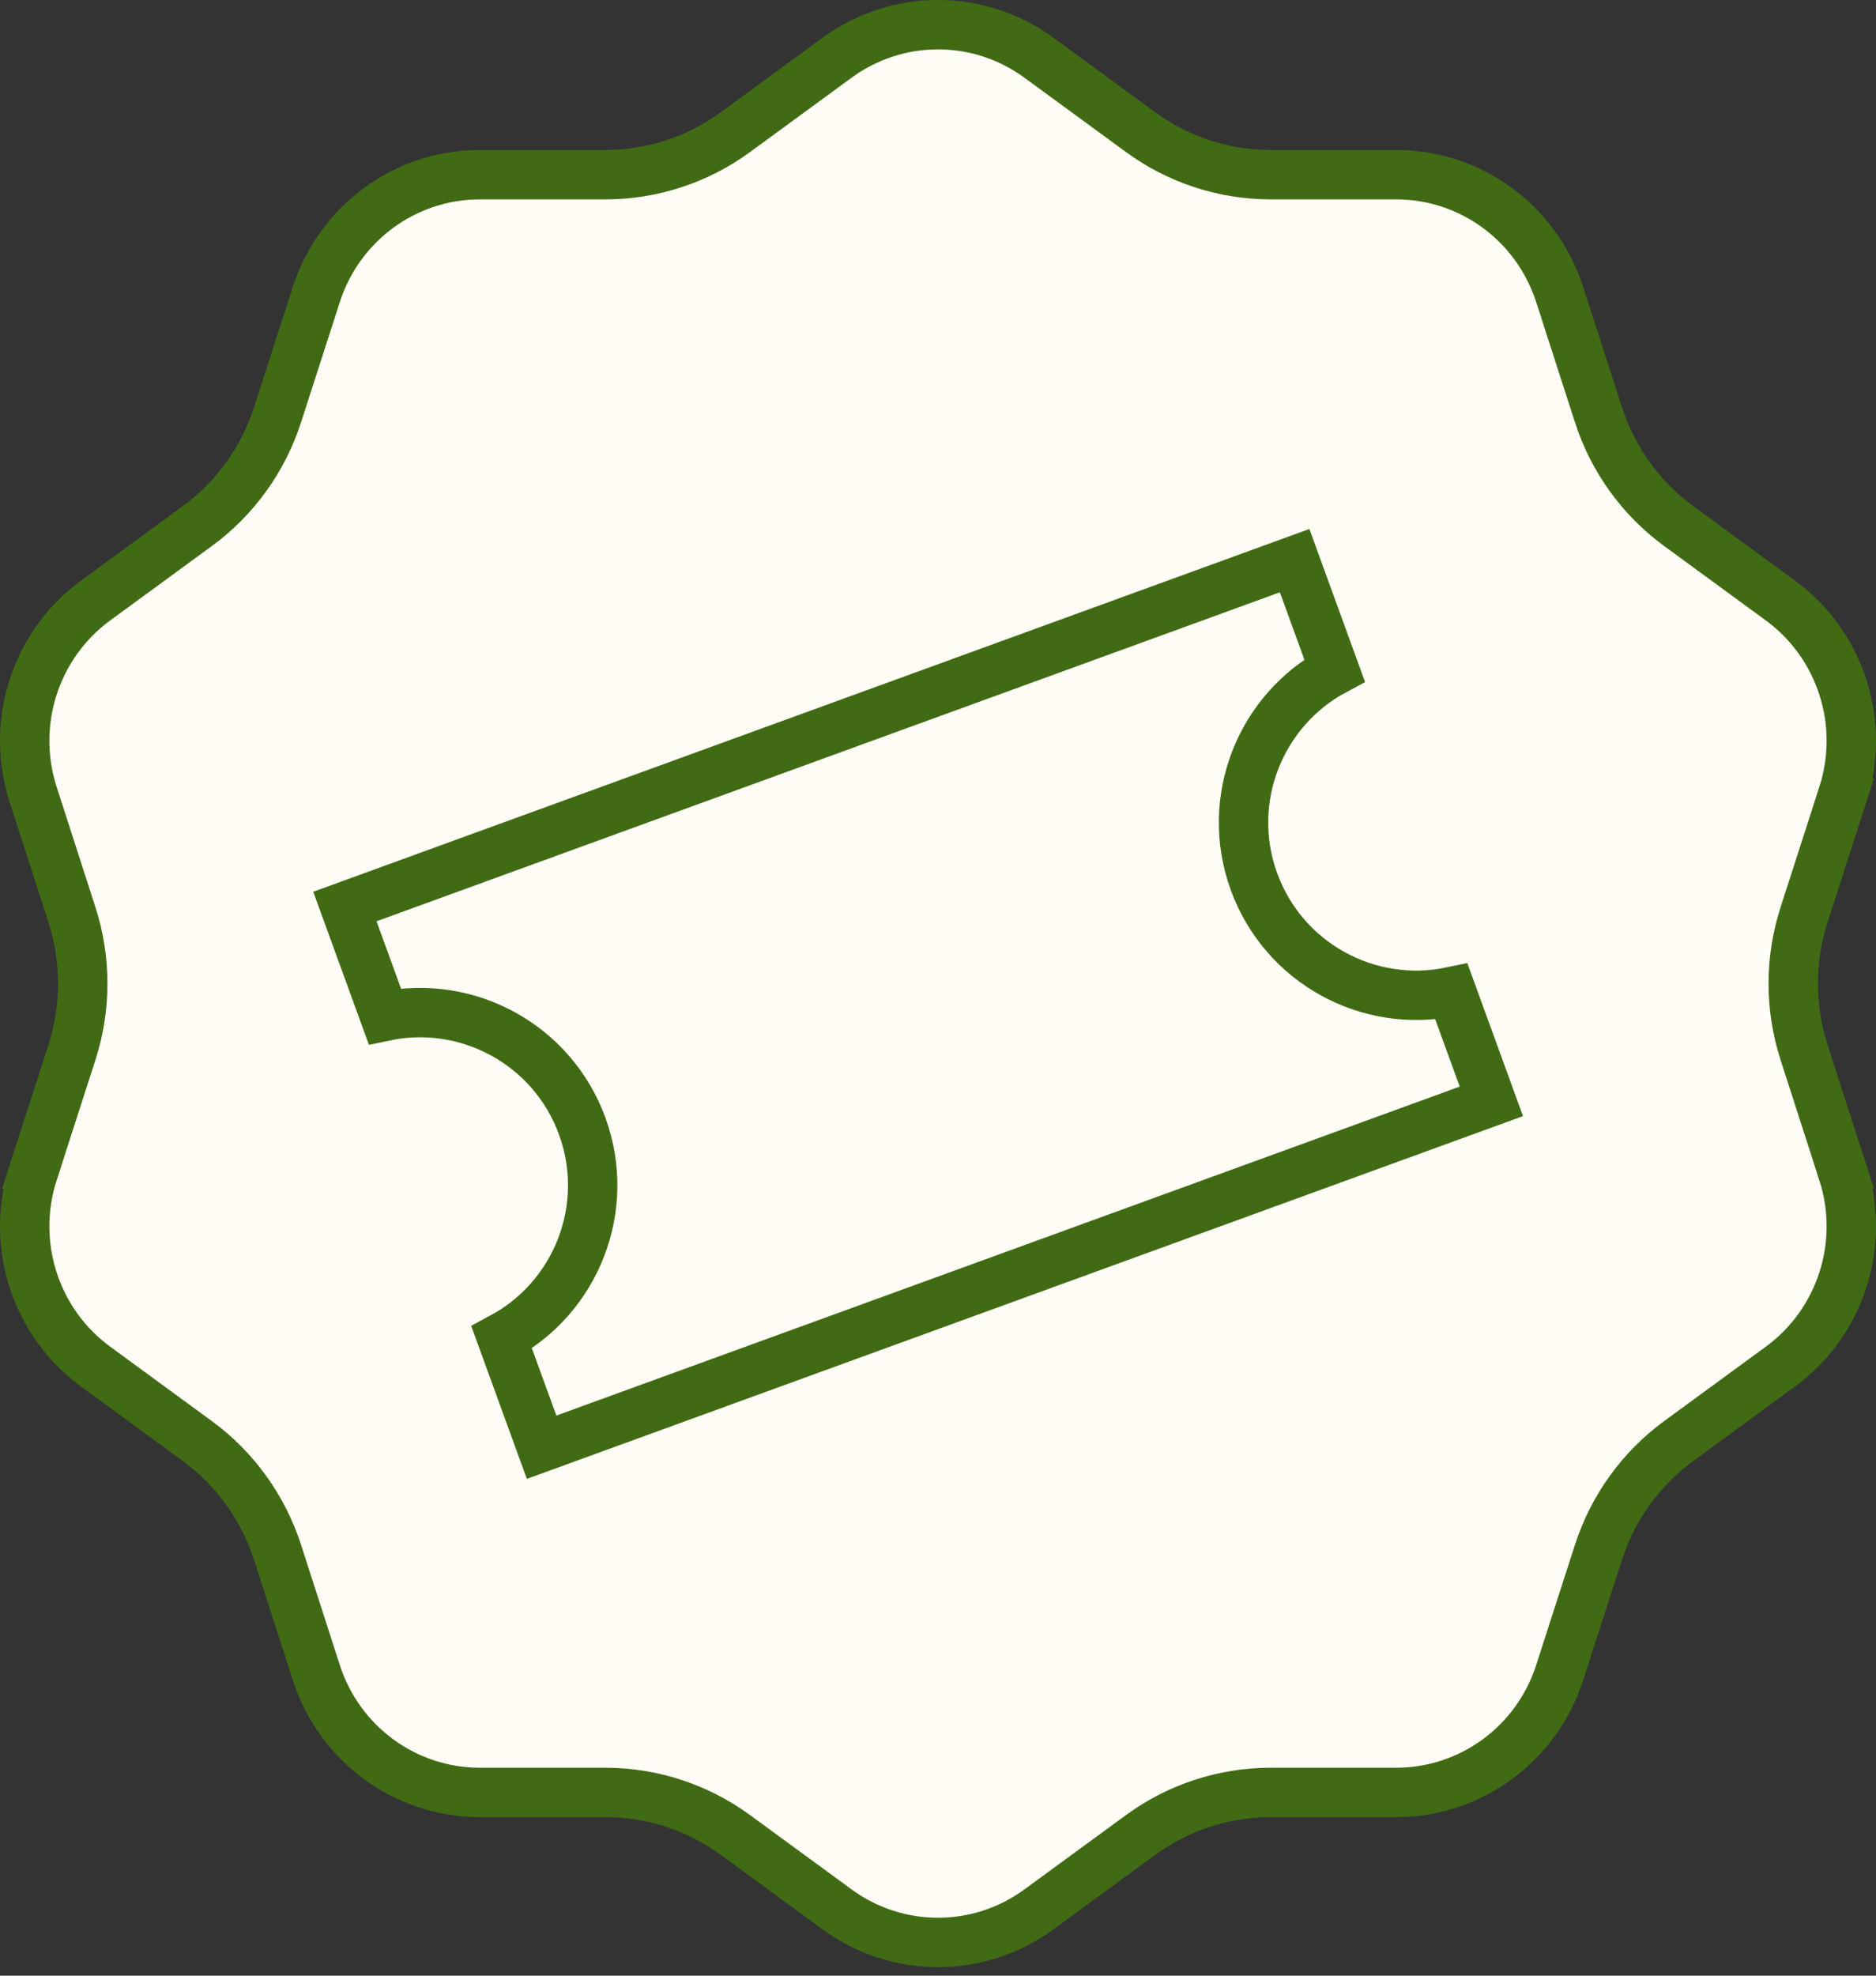
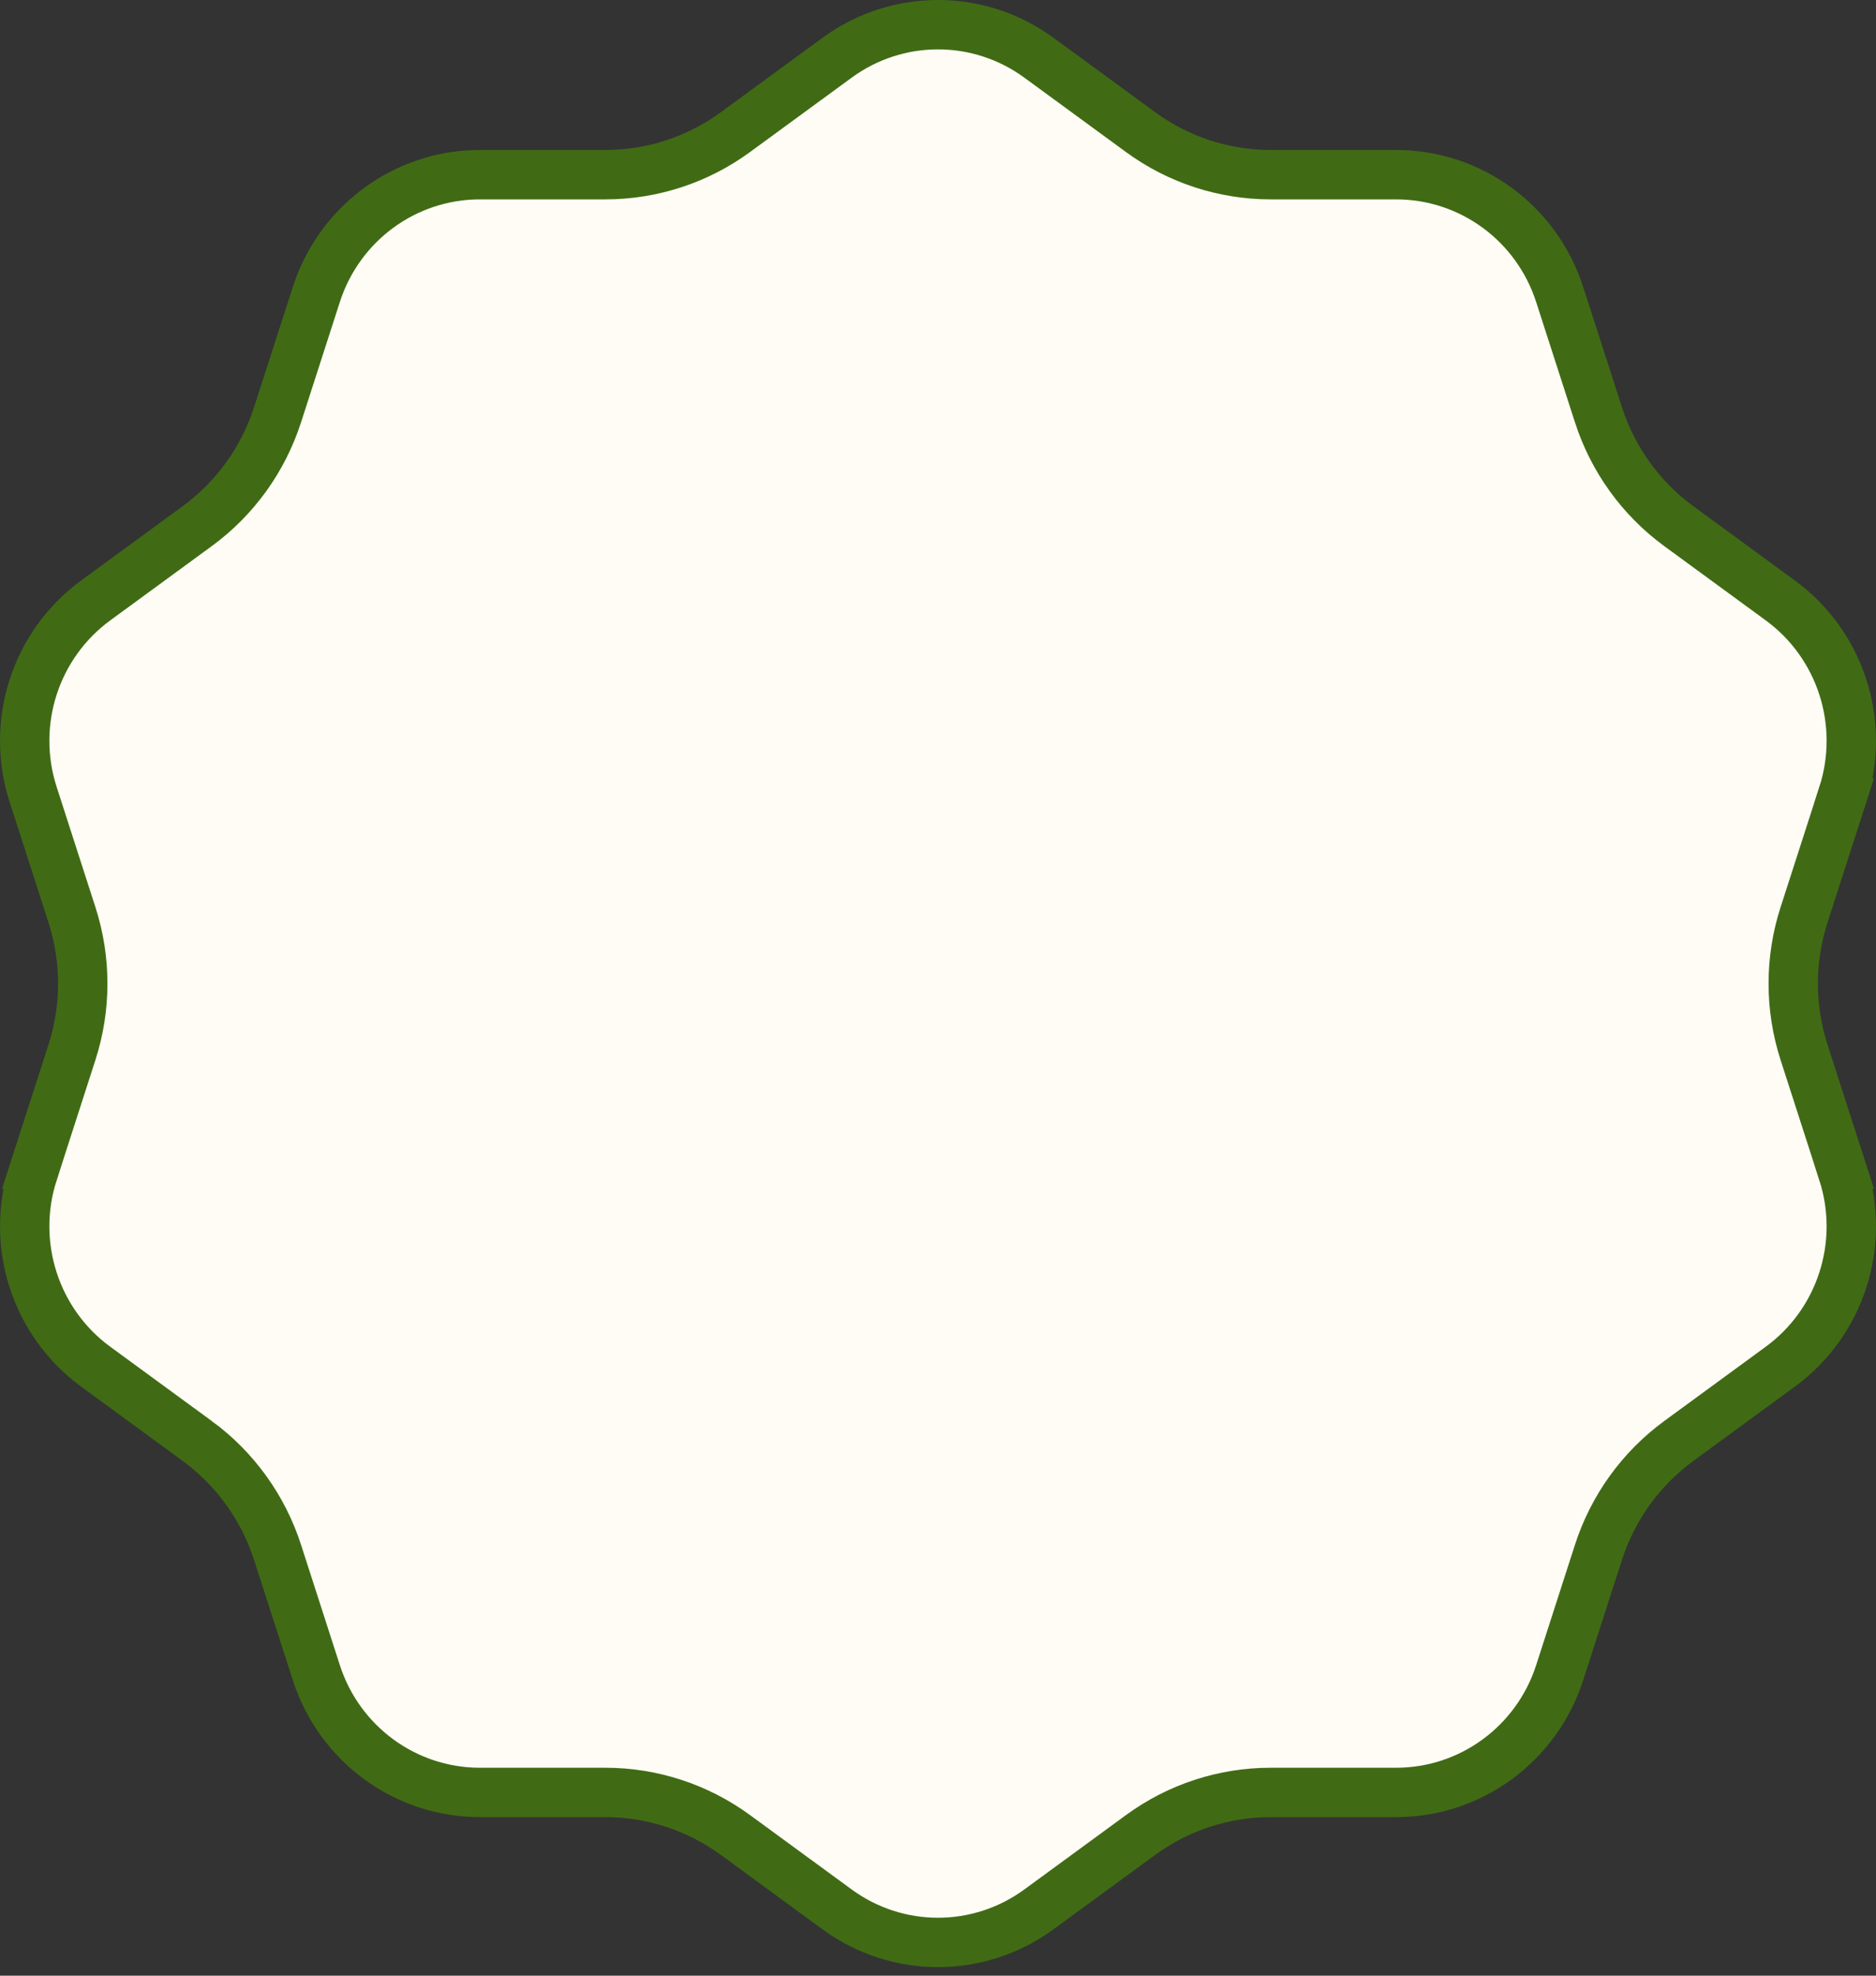
<svg xmlns="http://www.w3.org/2000/svg" width="57" height="60" viewBox="0 0 57 60" fill="none">
  <rect x="0" y="0" width="57" height="60" fill="#333333" stroke="none" />
  <path d="M31.567 1.754L31.567 1.754L34.654 4.012C34.654 4.012 34.654 4.012 34.654 4.012C35.802 4.852 37.187 5.305 38.607 5.305H42.422C44.681 5.305 46.687 6.77 47.388 8.942L48.567 12.596C48.567 12.596 48.567 12.596 48.567 12.597C49.005 13.954 49.859 15.138 51.008 15.979L51.008 15.979L54.095 18.237C55.926 19.577 56.694 21.954 55.993 24.127L56.707 24.357L55.993 24.127L54.814 27.782L54.814 27.782C54.376 29.139 54.376 30.602 54.814 31.959L54.814 31.959L55.993 35.614L56.707 35.384L55.993 35.614C56.694 37.786 55.926 40.163 54.095 41.503C54.095 41.503 54.095 41.503 54.095 41.503L51.008 43.761L51.008 43.761C49.86 44.601 49.005 45.785 48.567 47.144C48.567 47.144 48.567 47.144 48.567 47.144L47.388 50.799C46.687 52.97 44.681 54.435 42.422 54.435H38.607C37.185 54.435 35.802 54.888 34.654 55.728L31.567 57.986L31.567 57.986C29.737 59.325 27.262 59.325 25.433 57.986L25.433 57.986L22.346 55.728C21.198 54.888 19.813 54.435 18.393 54.435H14.578C12.319 54.435 10.313 52.97 9.612 50.799L8.433 47.144C7.995 45.787 7.141 44.602 5.993 43.761L5.992 43.761L2.905 41.503C2.905 41.503 2.905 41.503 2.905 41.503C1.074 40.163 0.306 37.786 1.007 35.614L0.293 35.384L1.007 35.614L2.186 31.959L2.186 31.959C2.624 30.602 2.624 29.139 2.186 27.782L2.186 27.782L1.007 24.127L1.007 24.127C0.306 21.954 1.074 19.577 2.905 18.237L5.992 15.979L5.992 15.979C7.14 15.14 7.995 13.955 8.433 12.596L9.612 8.942C10.313 6.77 12.319 5.305 14.578 5.305H18.393C19.815 5.305 21.198 4.852 22.346 4.012L25.433 1.754L25.433 1.754C27.263 0.415 29.738 0.415 31.567 1.754Z" fill="#FFFCF5" stroke="#406B14" stroke-width="1.5" />
-   <path d="M10.479 27.53L39.336 17.026L40.549 20.36C38.285 21.57 37.197 24.292 38.101 26.775C39.005 29.257 41.587 30.643 44.1 30.115L45.313 33.448L16.456 43.951L15.243 40.618C17.506 39.407 18.594 36.686 17.691 34.203C16.787 31.721 14.204 30.335 11.692 30.863L10.479 27.53Z" stroke="#406B14" stroke-width="1.5" />
</svg>